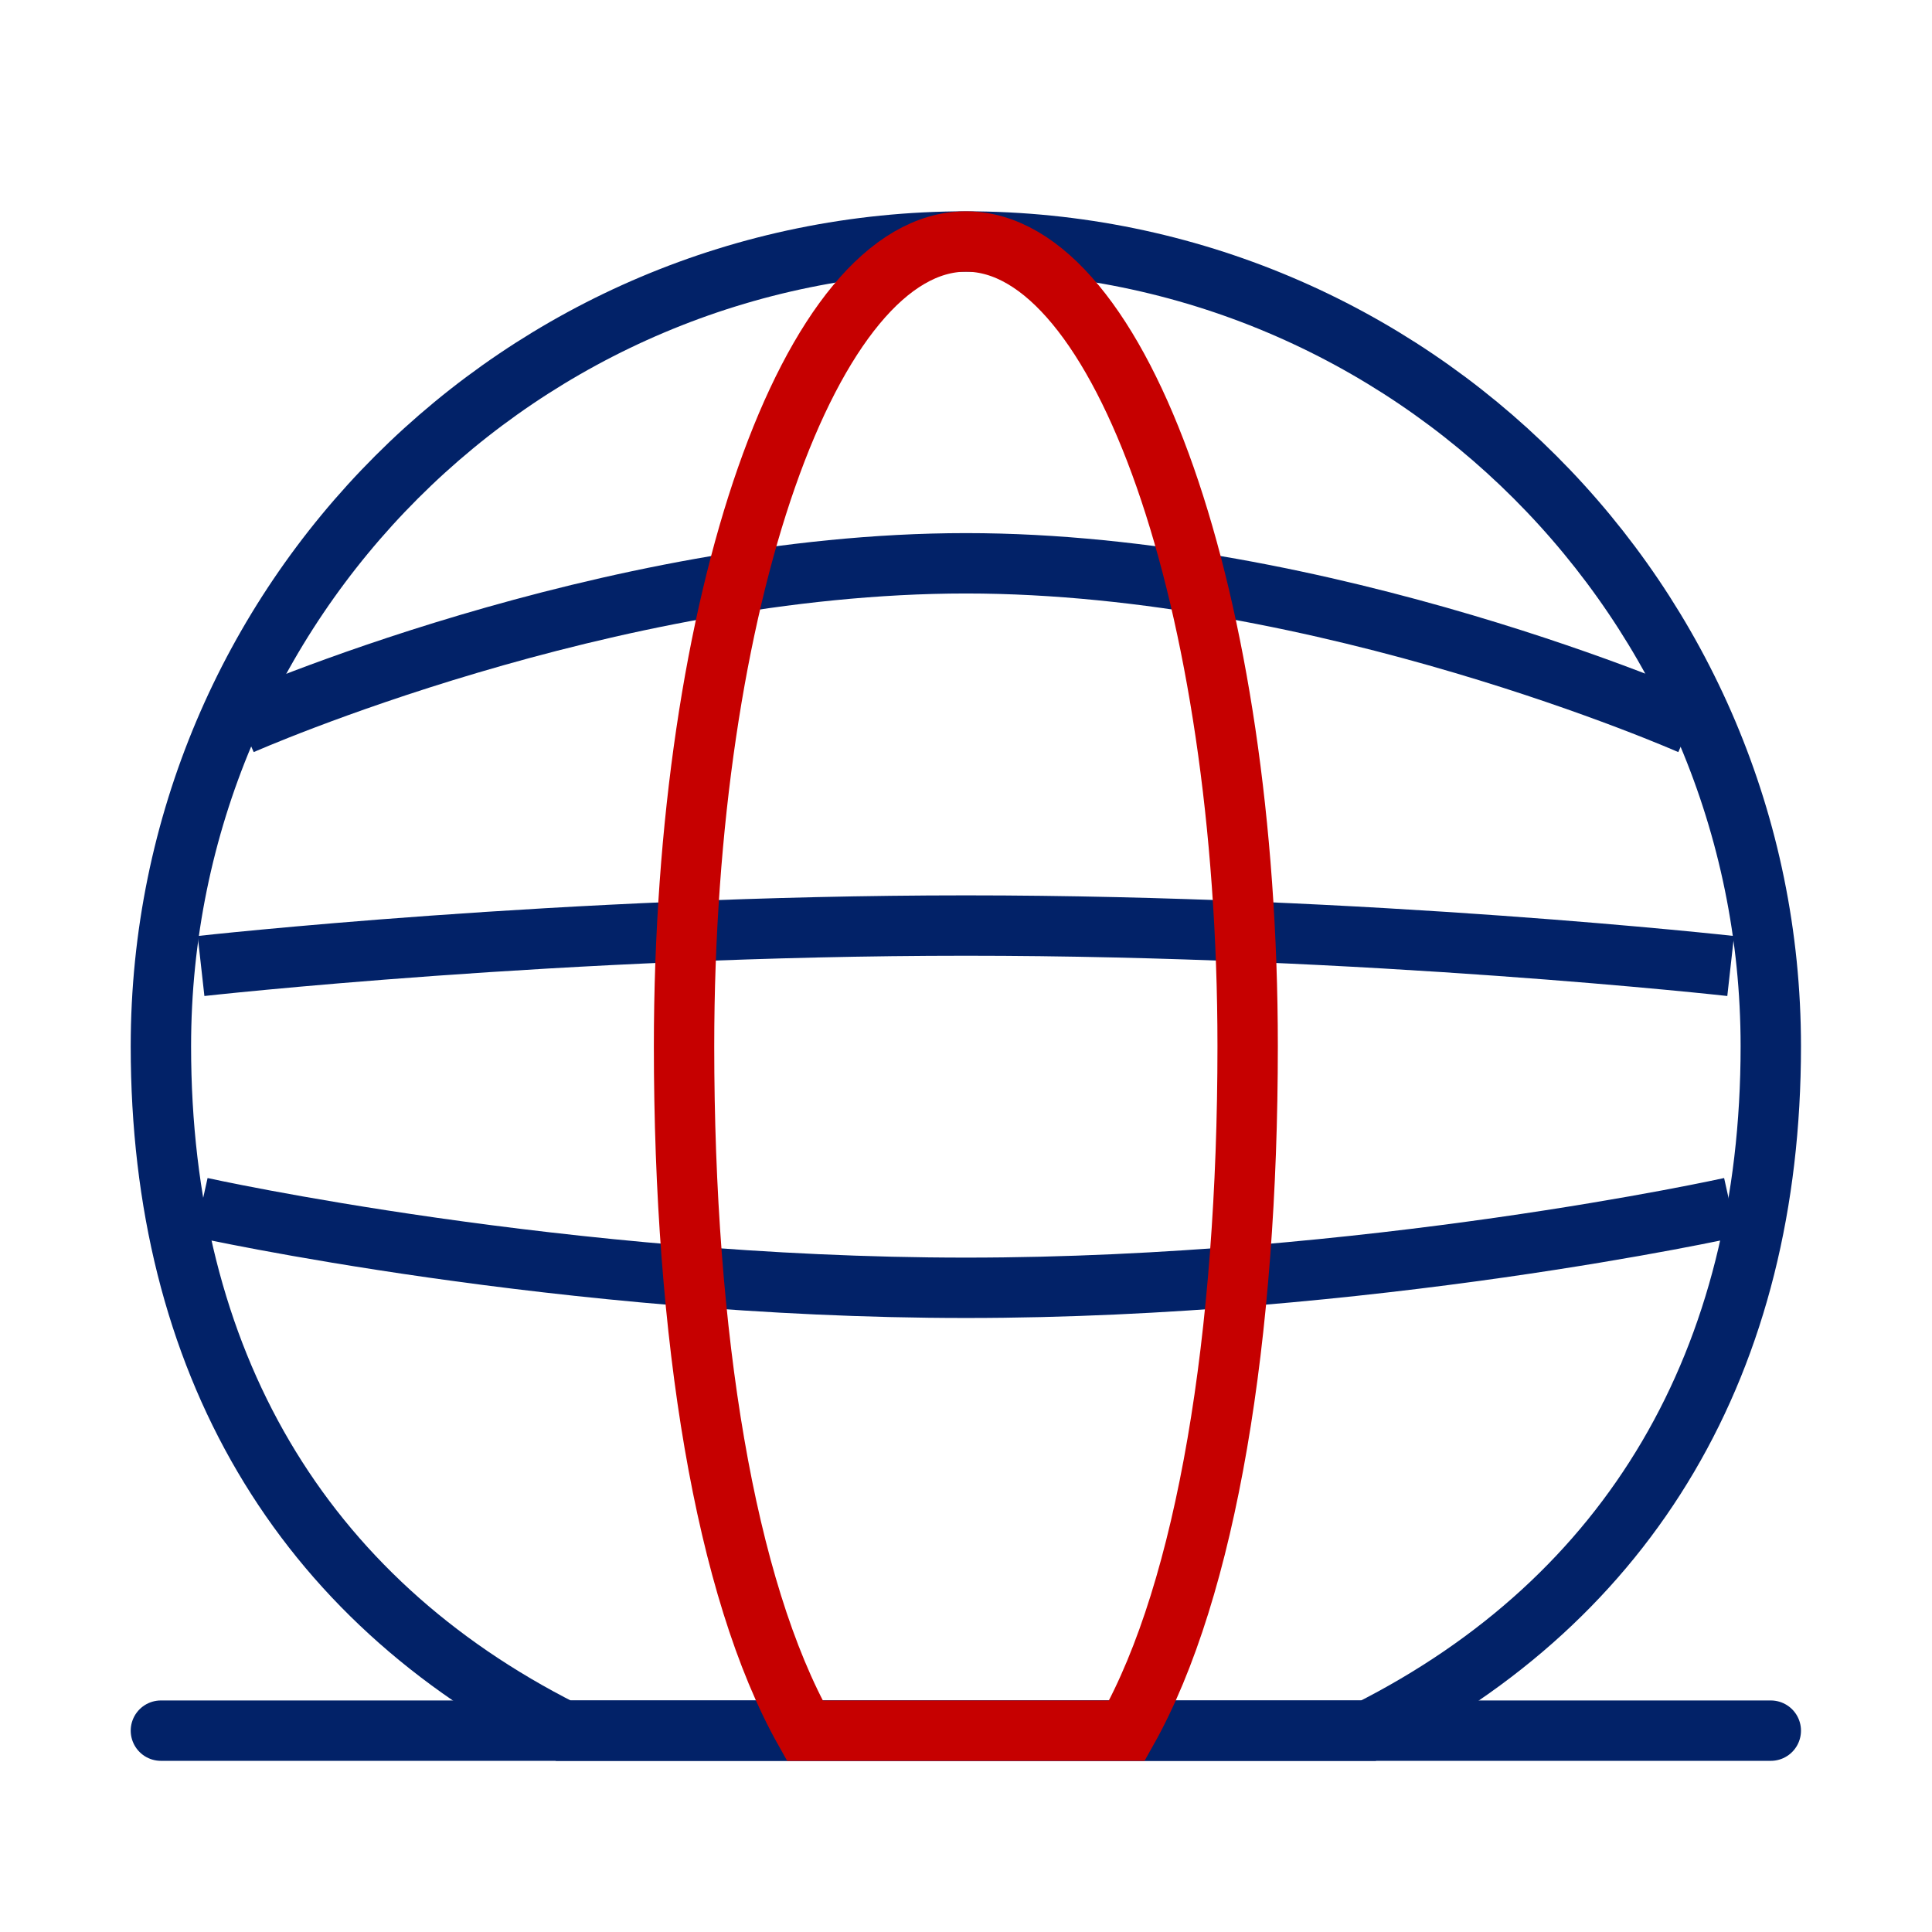
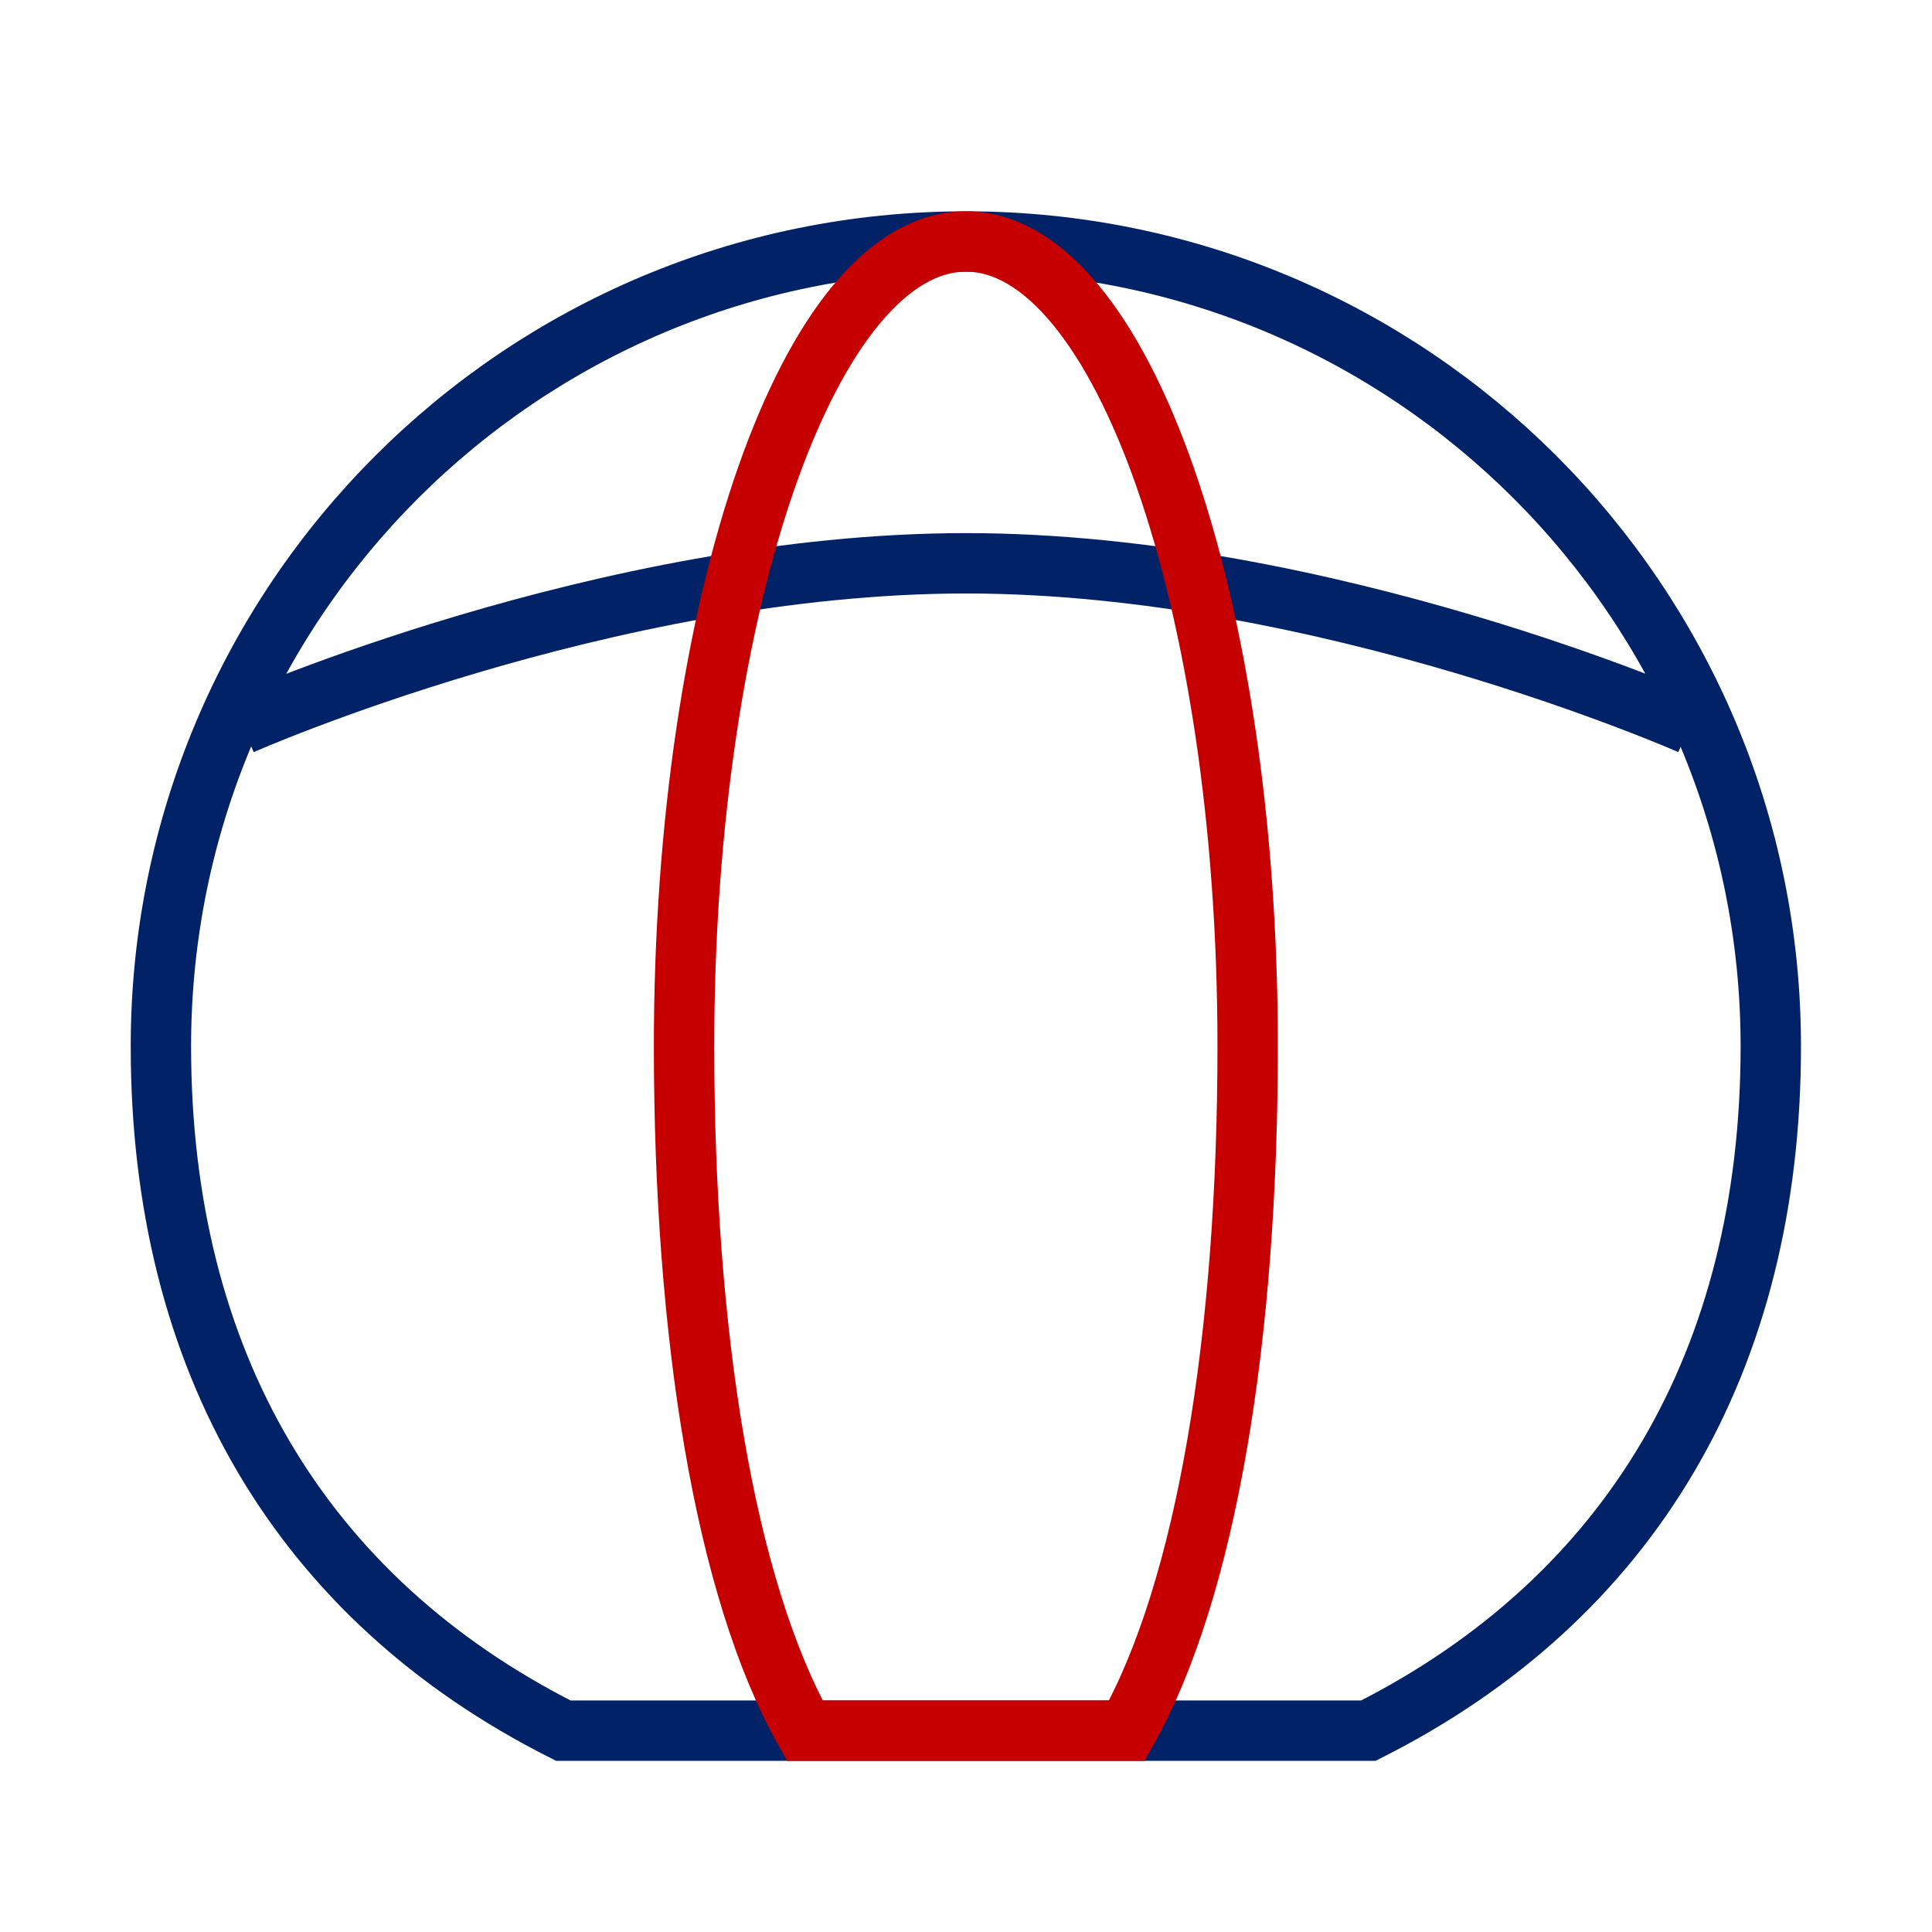
<svg xmlns="http://www.w3.org/2000/svg" width="64" height="64" viewBox="0 0 64 64" fill="none">
  <desc>
			Created with Pixso.
	</desc>
  <defs>
    <clipPath id="clip461_2095">
      <rect id="圆顶" width="64" height="64" fill="white" fill-opacity="0" />
    </clipPath>
  </defs>
  <g clip-path="url(#clip461_2095)">
    <path id="path" d="M5.35 58.31L5.33 58.33C4.77 58.33 4.33 57.89 4.33 57.33C4.33 56.77 4.77 56.33 5.33 56.33L5.35 56.35L5.35 58.31ZM58.64 56.35L58.66 56.33C59.22 56.33 59.66 56.77 59.66 57.33C59.66 57.89 59.22 58.33 58.66 58.33L58.64 58.31L58.64 56.35Z" fill="#000000" fill-opacity="0" fill-rule="nonzero" />
-     <path id="path" d="M5.33 57.33L58.66 57.33" stroke="#022268" stroke-opacity="1" stroke-width="2" stroke-linejoin="round" stroke-linecap="round" />
-     <path id="path" d="" fill="#000000" fill-opacity="0" fill-rule="nonzero" />
-     <path id="path" d="M6.66 32C6.66 32 18.66 30.66 32 30.66C45.33 30.66 57.33 32 57.33 32" stroke="#022268" stroke-opacity="1" stroke-width="2" />
    <path id="path" d="" fill="#000000" fill-opacity="0" fill-rule="nonzero" />
    <path id="path" d="M8 24C8 24 20.07 18.66 32 18.66C43.92 18.66 56 24 56 24" stroke="#022268" stroke-opacity="1" stroke-width="2" />
    <path id="path" d="" fill="#000000" fill-opacity="0" fill-rule="nonzero" />
-     <path id="path" d="M6.66 40C6.66 40 18.66 42.66 32 42.66C45.33 42.66 57.33 40 57.33 40" stroke="#022268" stroke-opacity="1" stroke-width="2" />
    <path id="path" d="M32 8C17.26 8 5.33 19.93 5.33 34.66C5.33 45.07 9.96 52.94 18.66 57.33L45.33 57.33C54.03 52.94 58.66 45.07 58.66 34.66C58.66 19.93 46.72 8 32 8Z" fill="#000000" fill-opacity="0" fill-rule="nonzero" />
    <path id="path" d="M5.33 34.66C5.33 45.07 9.96 52.94 18.66 57.33L45.33 57.33C54.03 52.94 58.66 45.07 58.66 34.66C58.66 19.93 46.72 8 32 8C17.26 8 5.33 19.93 5.33 34.66Z" stroke="#022268" stroke-opacity="1" stroke-width="2" />
-     <path id="path" d="M32 8C26.84 8 22.66 19.93 22.66 34.66C22.66 44.23 24.01 52.62 26.66 57.33L37.33 57.33C39.98 52.62 41.33 44.23 41.33 34.66C41.33 19.93 37.15 8 32 8Z" fill="#000000" fill-opacity="0" fill-rule="nonzero" />
    <path id="path" d="M22.66 34.66C22.66 44.23 24.01 52.62 26.66 57.33L37.33 57.33C39.98 52.62 41.33 44.23 41.33 34.66C41.33 19.93 37.15 8 32 8C26.84 8 22.66 19.93 22.66 34.66Z" stroke="#C60000" stroke-opacity="1" stroke-width="2" />
  </g>
</svg>